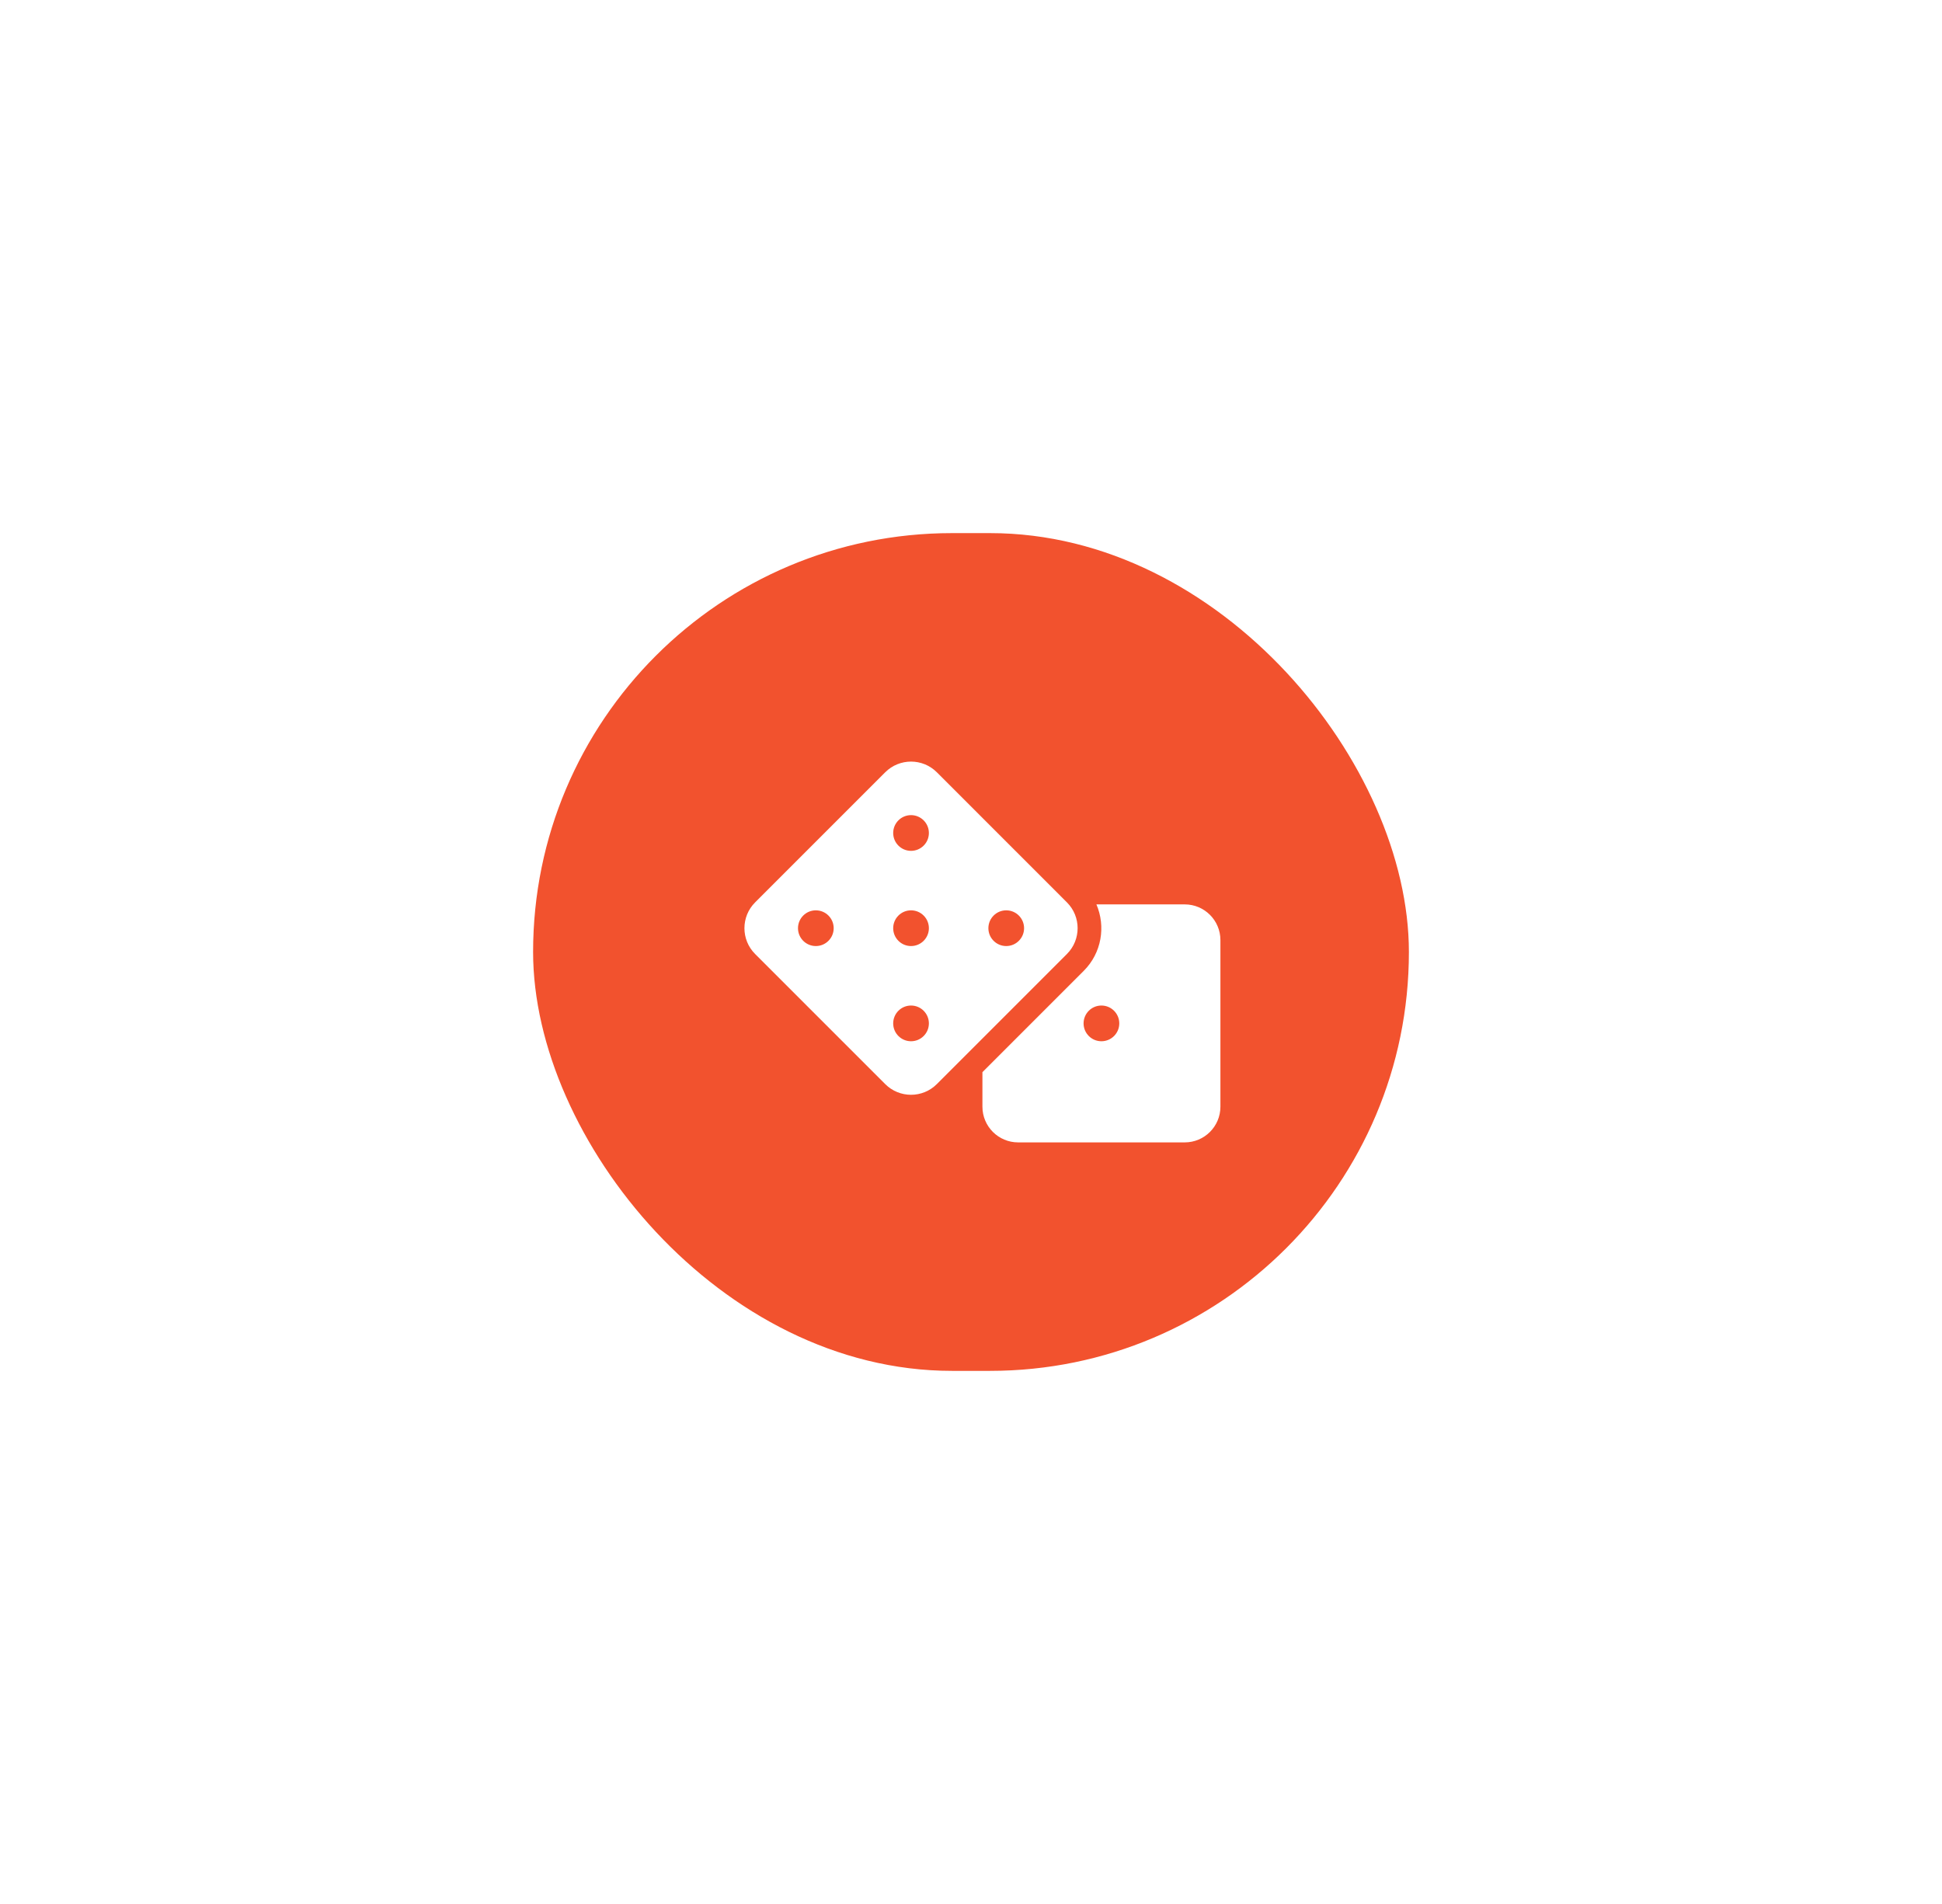
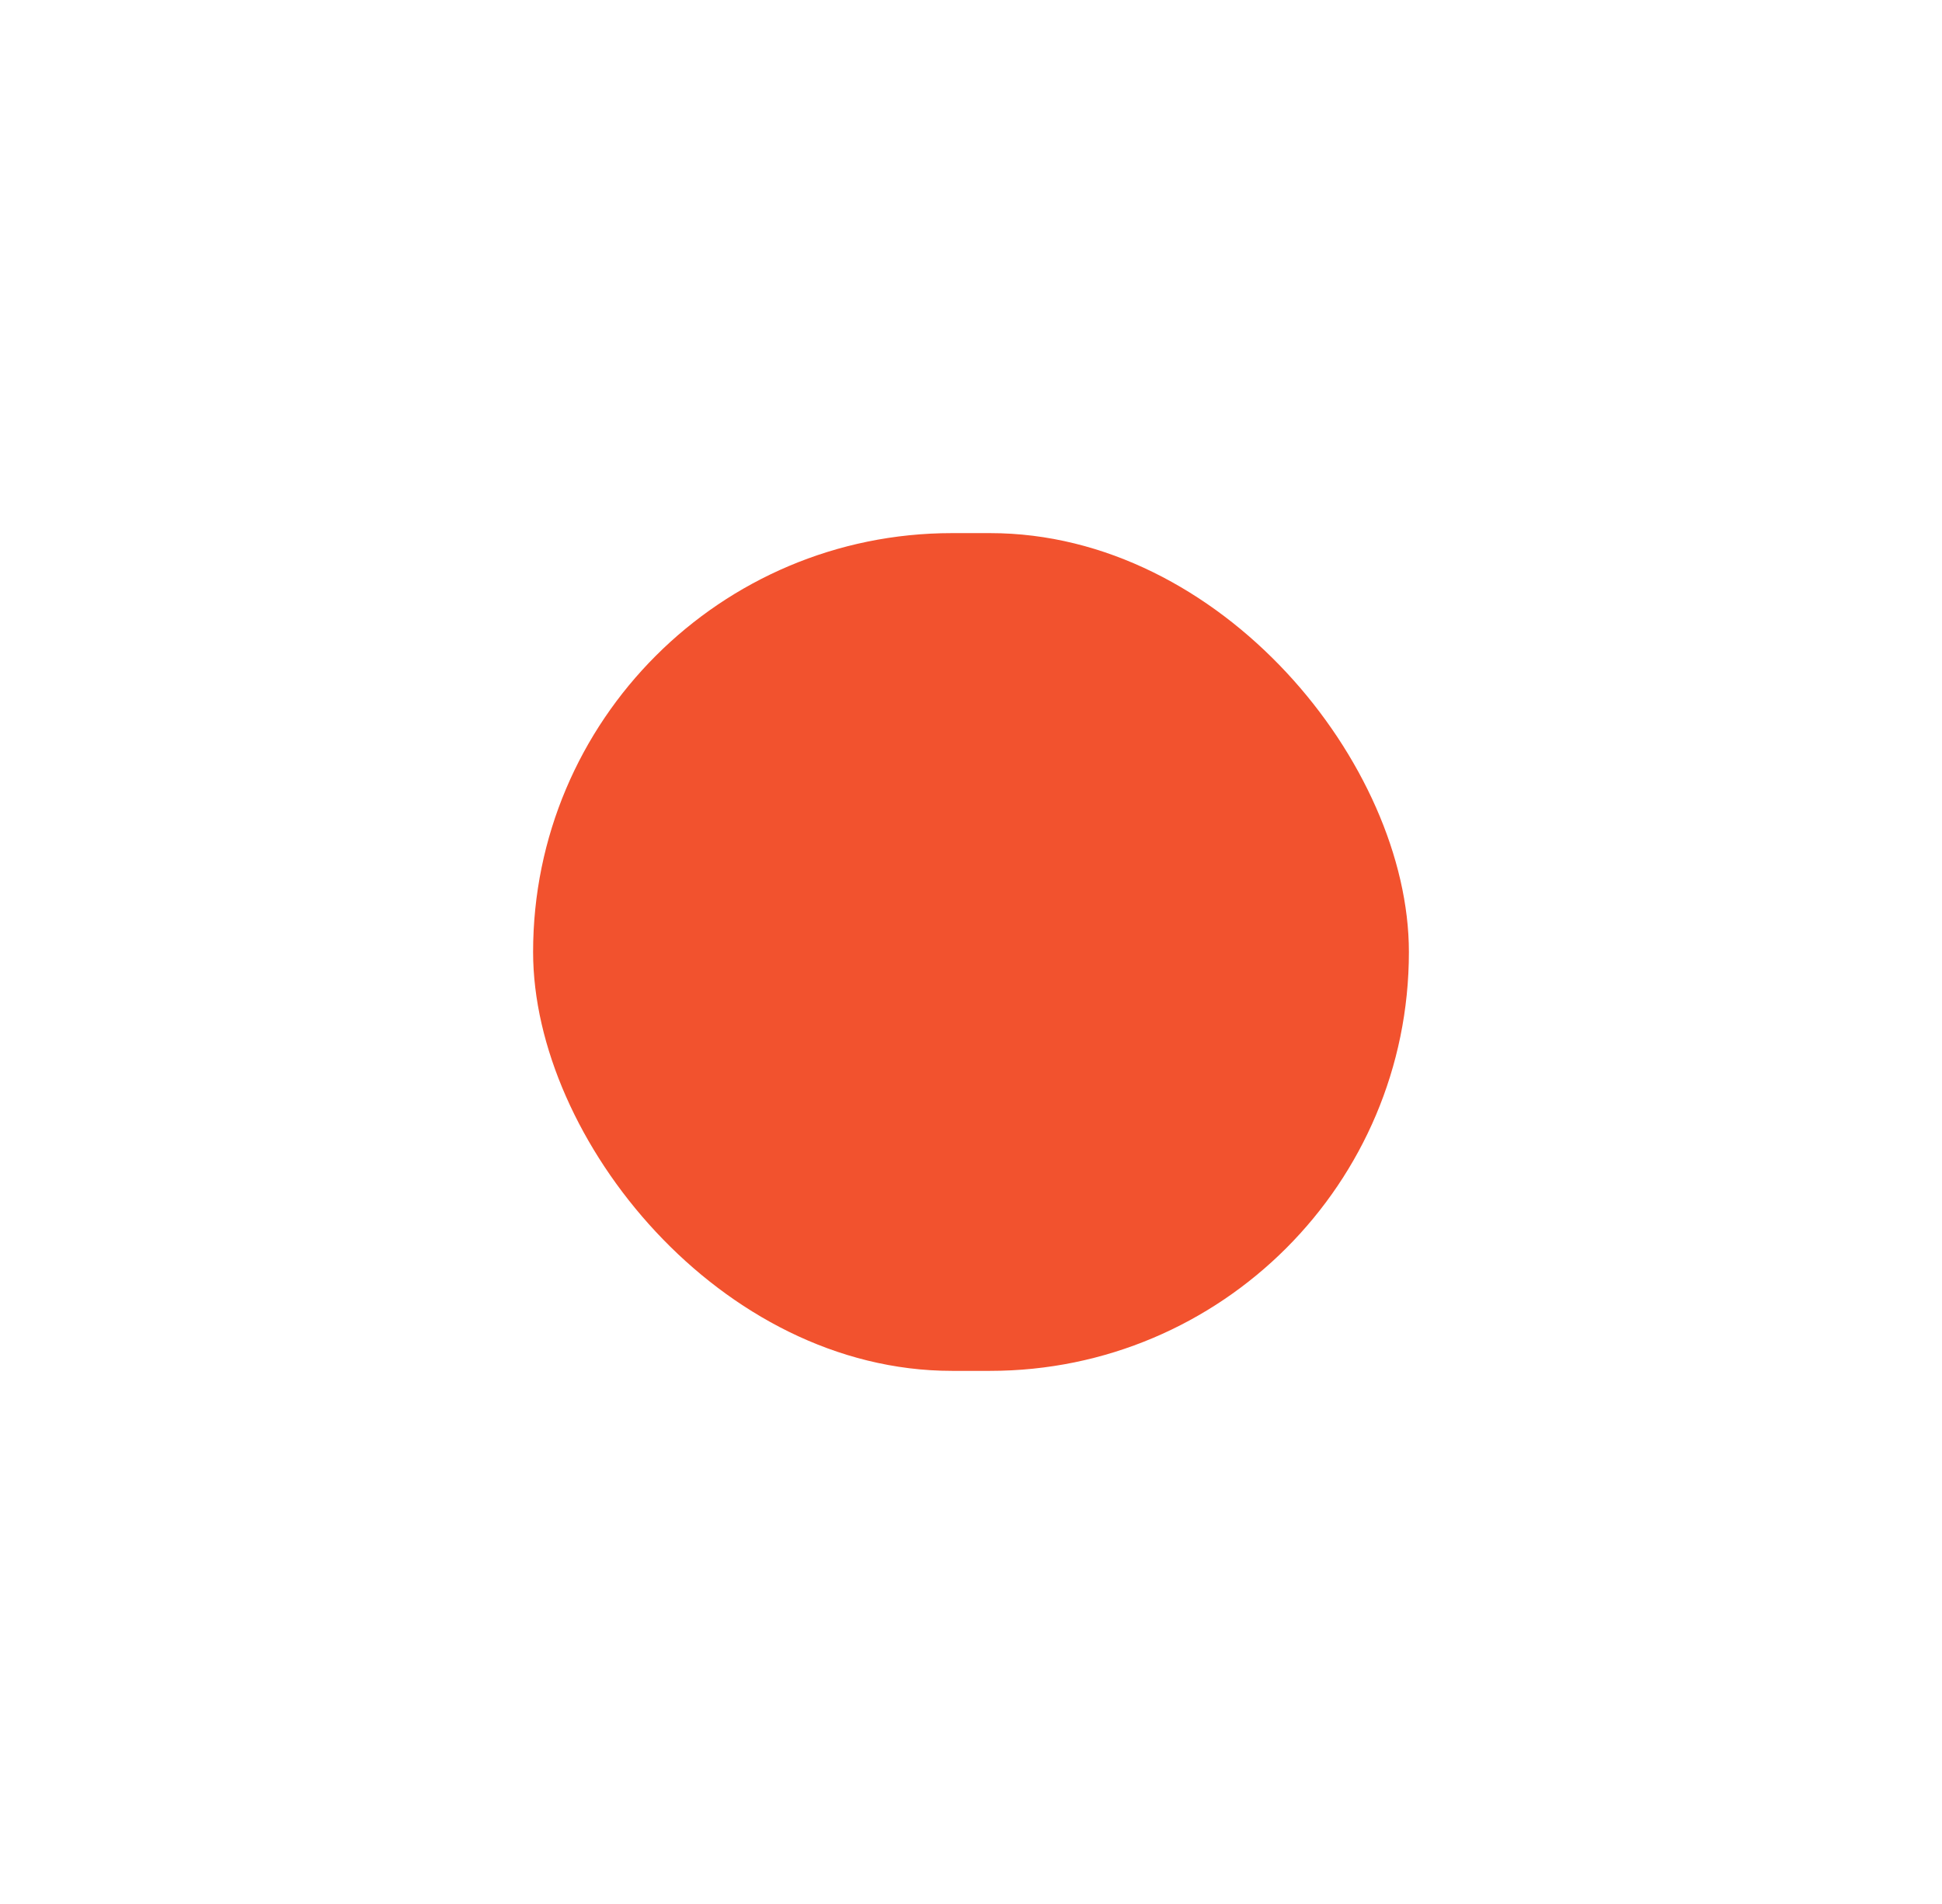
<svg xmlns="http://www.w3.org/2000/svg" fill="none" height="100%" overflow="visible" preserveAspectRatio="none" style="display: block;" viewBox="0 0 102 100" width="100%">
  <g filter="url(#filter0_d_0_8772)" id="Roll the ice button">
    <rect fill="#F2522E" height="44" rx="22" width="46" x="28" y="10" />
-     <path d="M62.225 29.5H57.587C58.083 30.656 57.865 32.047 56.923 32.989L51.6 38.312V40.125C51.6 41.16 52.44 42 53.475 42H62.225C63.261 42 64.1 41.16 64.1 40.125V31.375C64.1 30.34 63.261 29.5 62.225 29.5ZM57.85 36.688C57.333 36.688 56.913 36.268 56.913 35.75C56.913 35.232 57.333 34.812 57.85 34.812C58.368 34.812 58.788 35.232 58.788 35.75C58.788 36.268 58.368 36.688 57.85 36.688ZM56.039 29.395L49.206 22.561C48.457 21.813 47.243 21.813 46.495 22.561L39.661 29.395C38.913 30.143 38.913 31.357 39.661 32.105L46.495 38.939C47.243 39.687 48.457 39.687 49.205 38.939L56.039 32.105C56.787 31.357 56.787 30.143 56.039 29.395ZM42.85 31.688C42.333 31.688 41.913 31.268 41.913 30.75C41.913 30.232 42.333 29.812 42.85 29.812C43.368 29.812 43.788 30.232 43.788 30.75C43.788 31.268 43.368 31.688 42.85 31.688ZM47.85 36.688C47.333 36.688 46.913 36.268 46.913 35.75C46.913 35.232 47.333 34.812 47.85 34.812C48.368 34.812 48.788 35.232 48.788 35.75C48.788 36.268 48.368 36.688 47.85 36.688ZM47.85 31.688C47.333 31.688 46.913 31.268 46.913 30.75C46.913 30.232 47.333 29.812 47.85 29.812C48.368 29.812 48.788 30.232 48.788 30.75C48.788 31.268 48.368 31.688 47.85 31.688ZM47.85 26.688C47.333 26.688 46.913 26.268 46.913 25.75C46.913 25.232 47.333 24.812 47.85 24.812C48.368 24.812 48.788 25.232 48.788 25.75C48.788 26.268 48.368 26.688 47.85 26.688ZM52.85 31.688C52.333 31.688 51.913 31.268 51.913 30.75C51.913 30.232 52.333 29.812 52.85 29.812C53.368 29.812 53.788 30.232 53.788 30.75C53.788 31.268 53.368 31.688 52.85 31.688Z" fill="white" id="Vector" />
  </g>
  <defs>
    <filter color-interpolation-filters="sRGB" filterUnits="userSpaceOnUse" height="100" id="filter0_d_0_8772" width="102" x="0" y="0">
      <feFlood flood-opacity="0" result="BackgroundImageFix" />
      <feColorMatrix in="SourceAlpha" result="hardAlpha" type="matrix" values="0 0 0 0 0 0 0 0 0 0 0 0 0 0 0 0 0 0 127 0" />
      <feMorphology in="SourceAlpha" operator="erode" radius="12" result="effect1_dropShadow_0_8772" />
      <feOffset dy="18" />
      <feGaussianBlur stdDeviation="20" />
      <feColorMatrix type="matrix" values="0 0 0 0 0.957 0 0 0 0 0.648 0 0 0 0 0.578 0 0 0 0.1 0" />
      <feBlend in2="BackgroundImageFix" mode="normal" result="effect1_dropShadow_0_8772" />
      <feBlend in="SourceGraphic" in2="effect1_dropShadow_0_8772" mode="normal" result="shape" />
    </filter>
  </defs>
</svg>